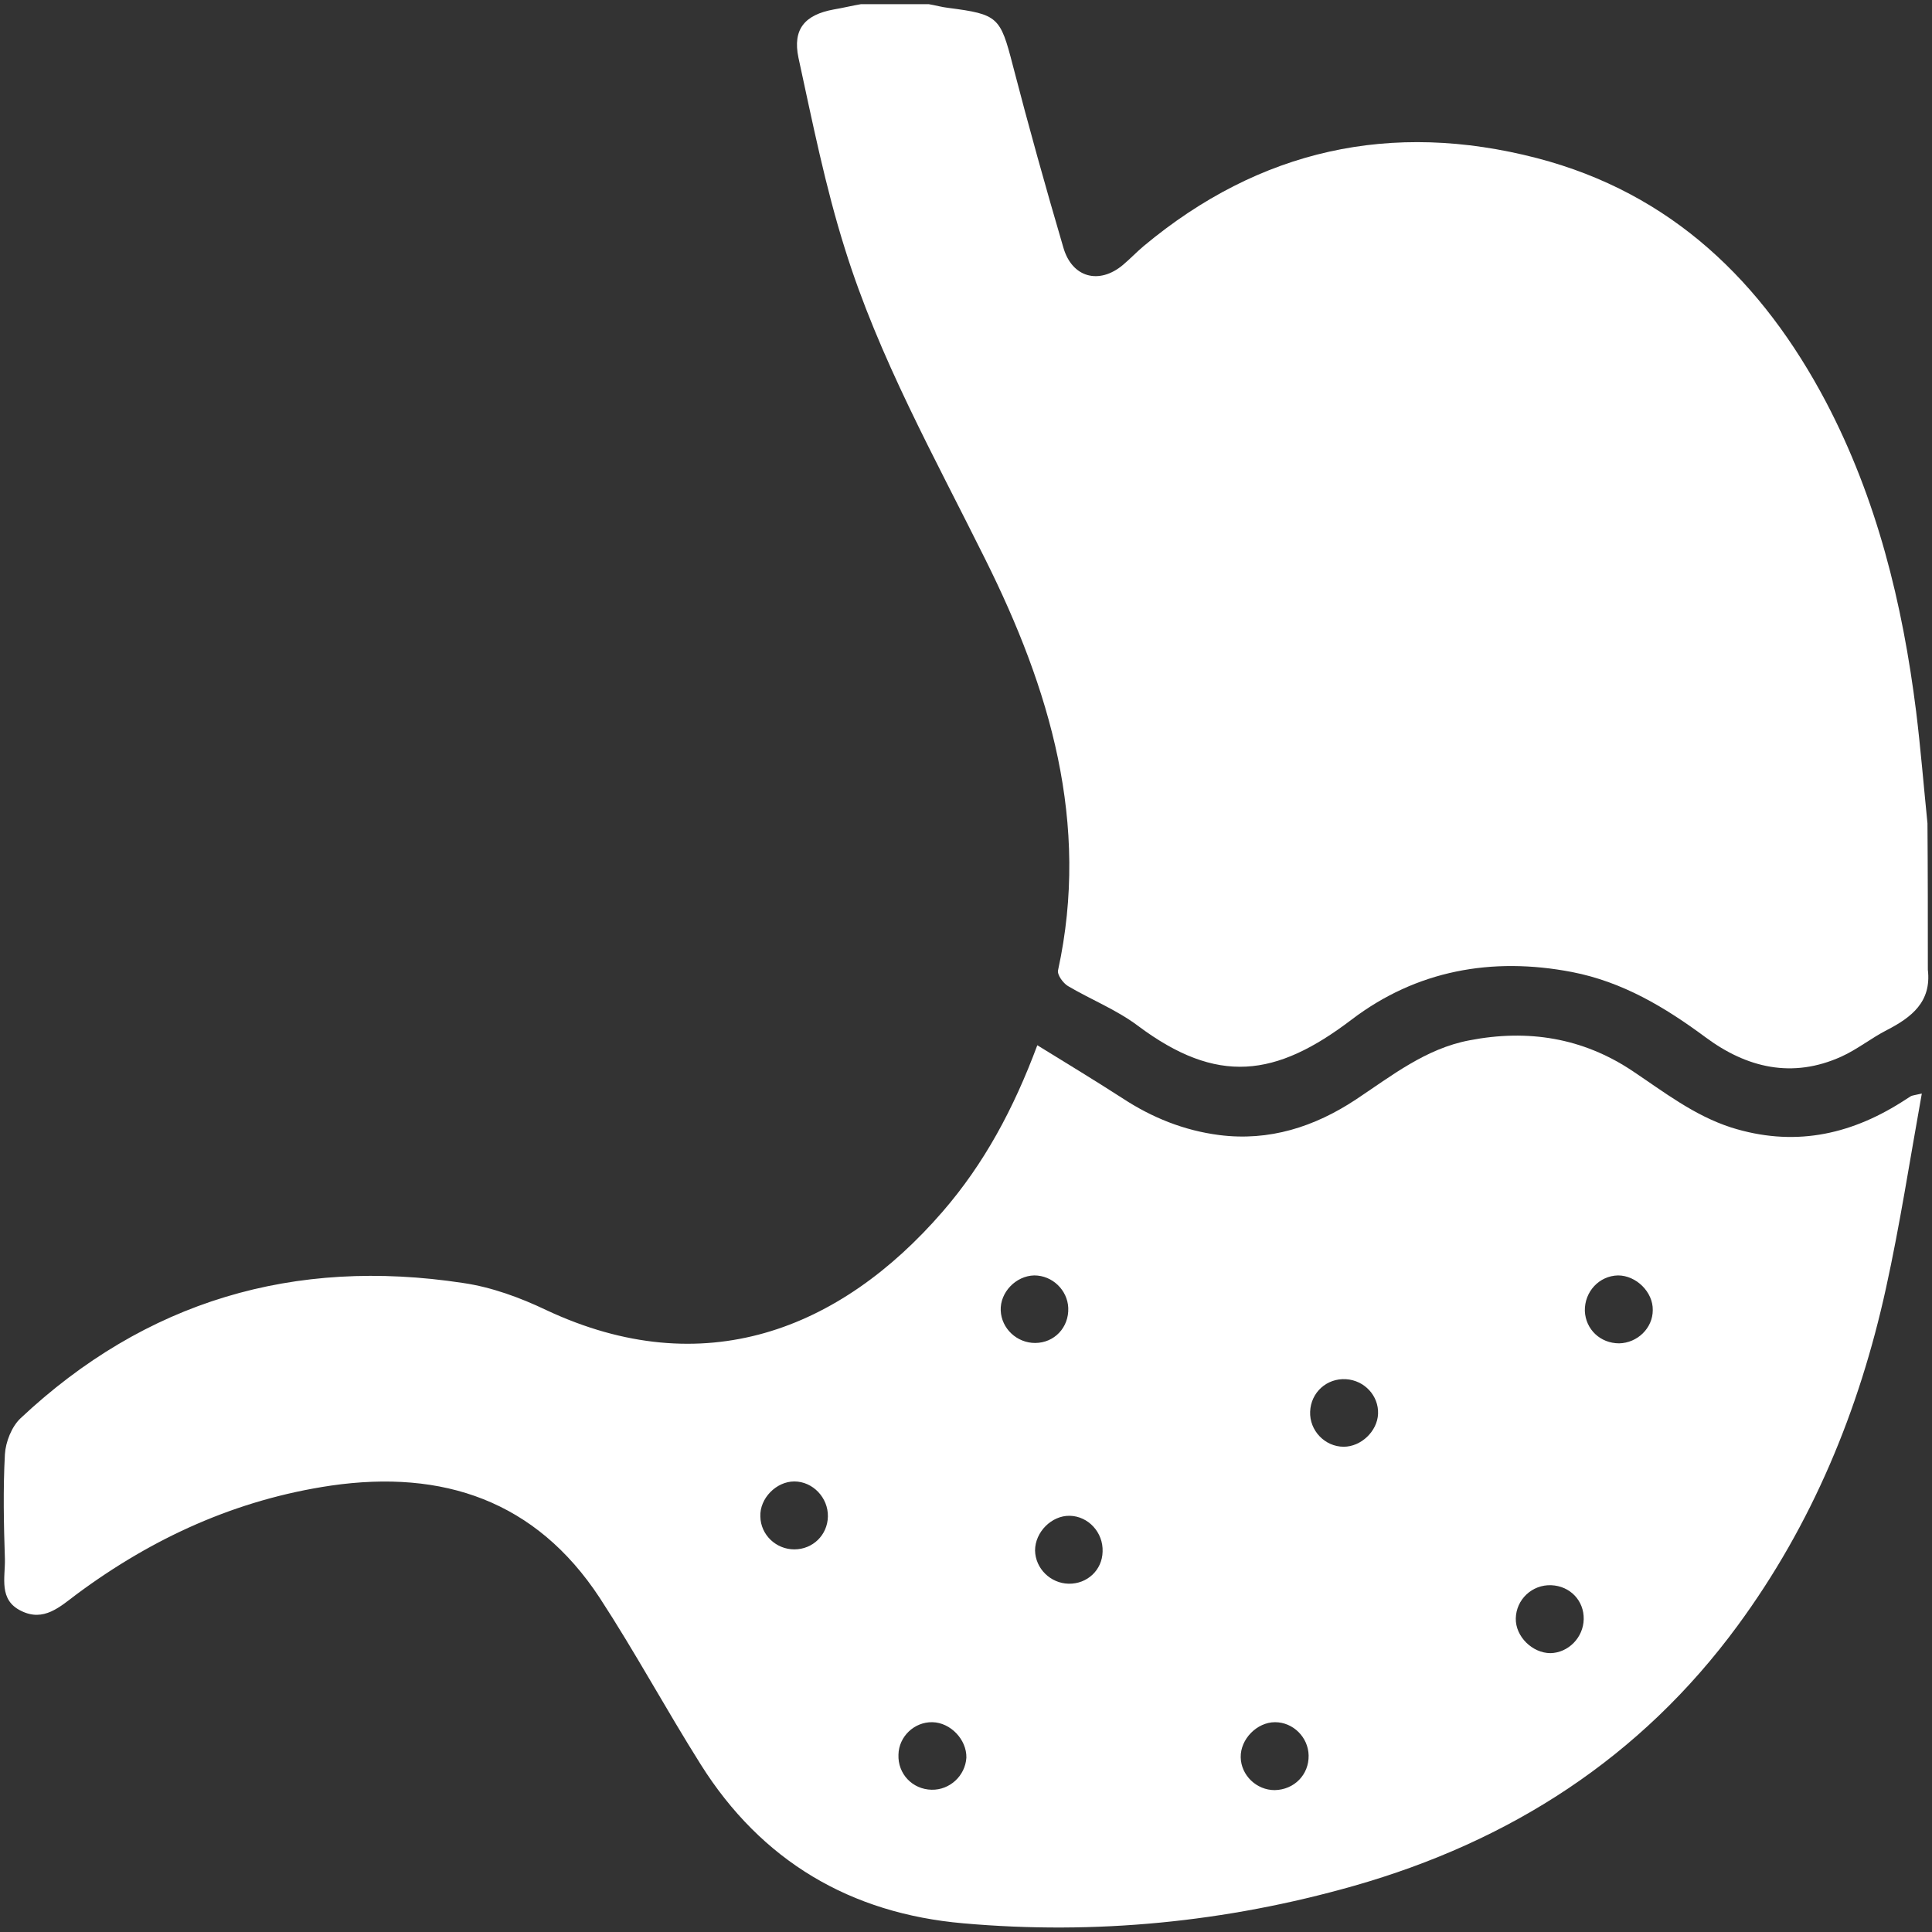
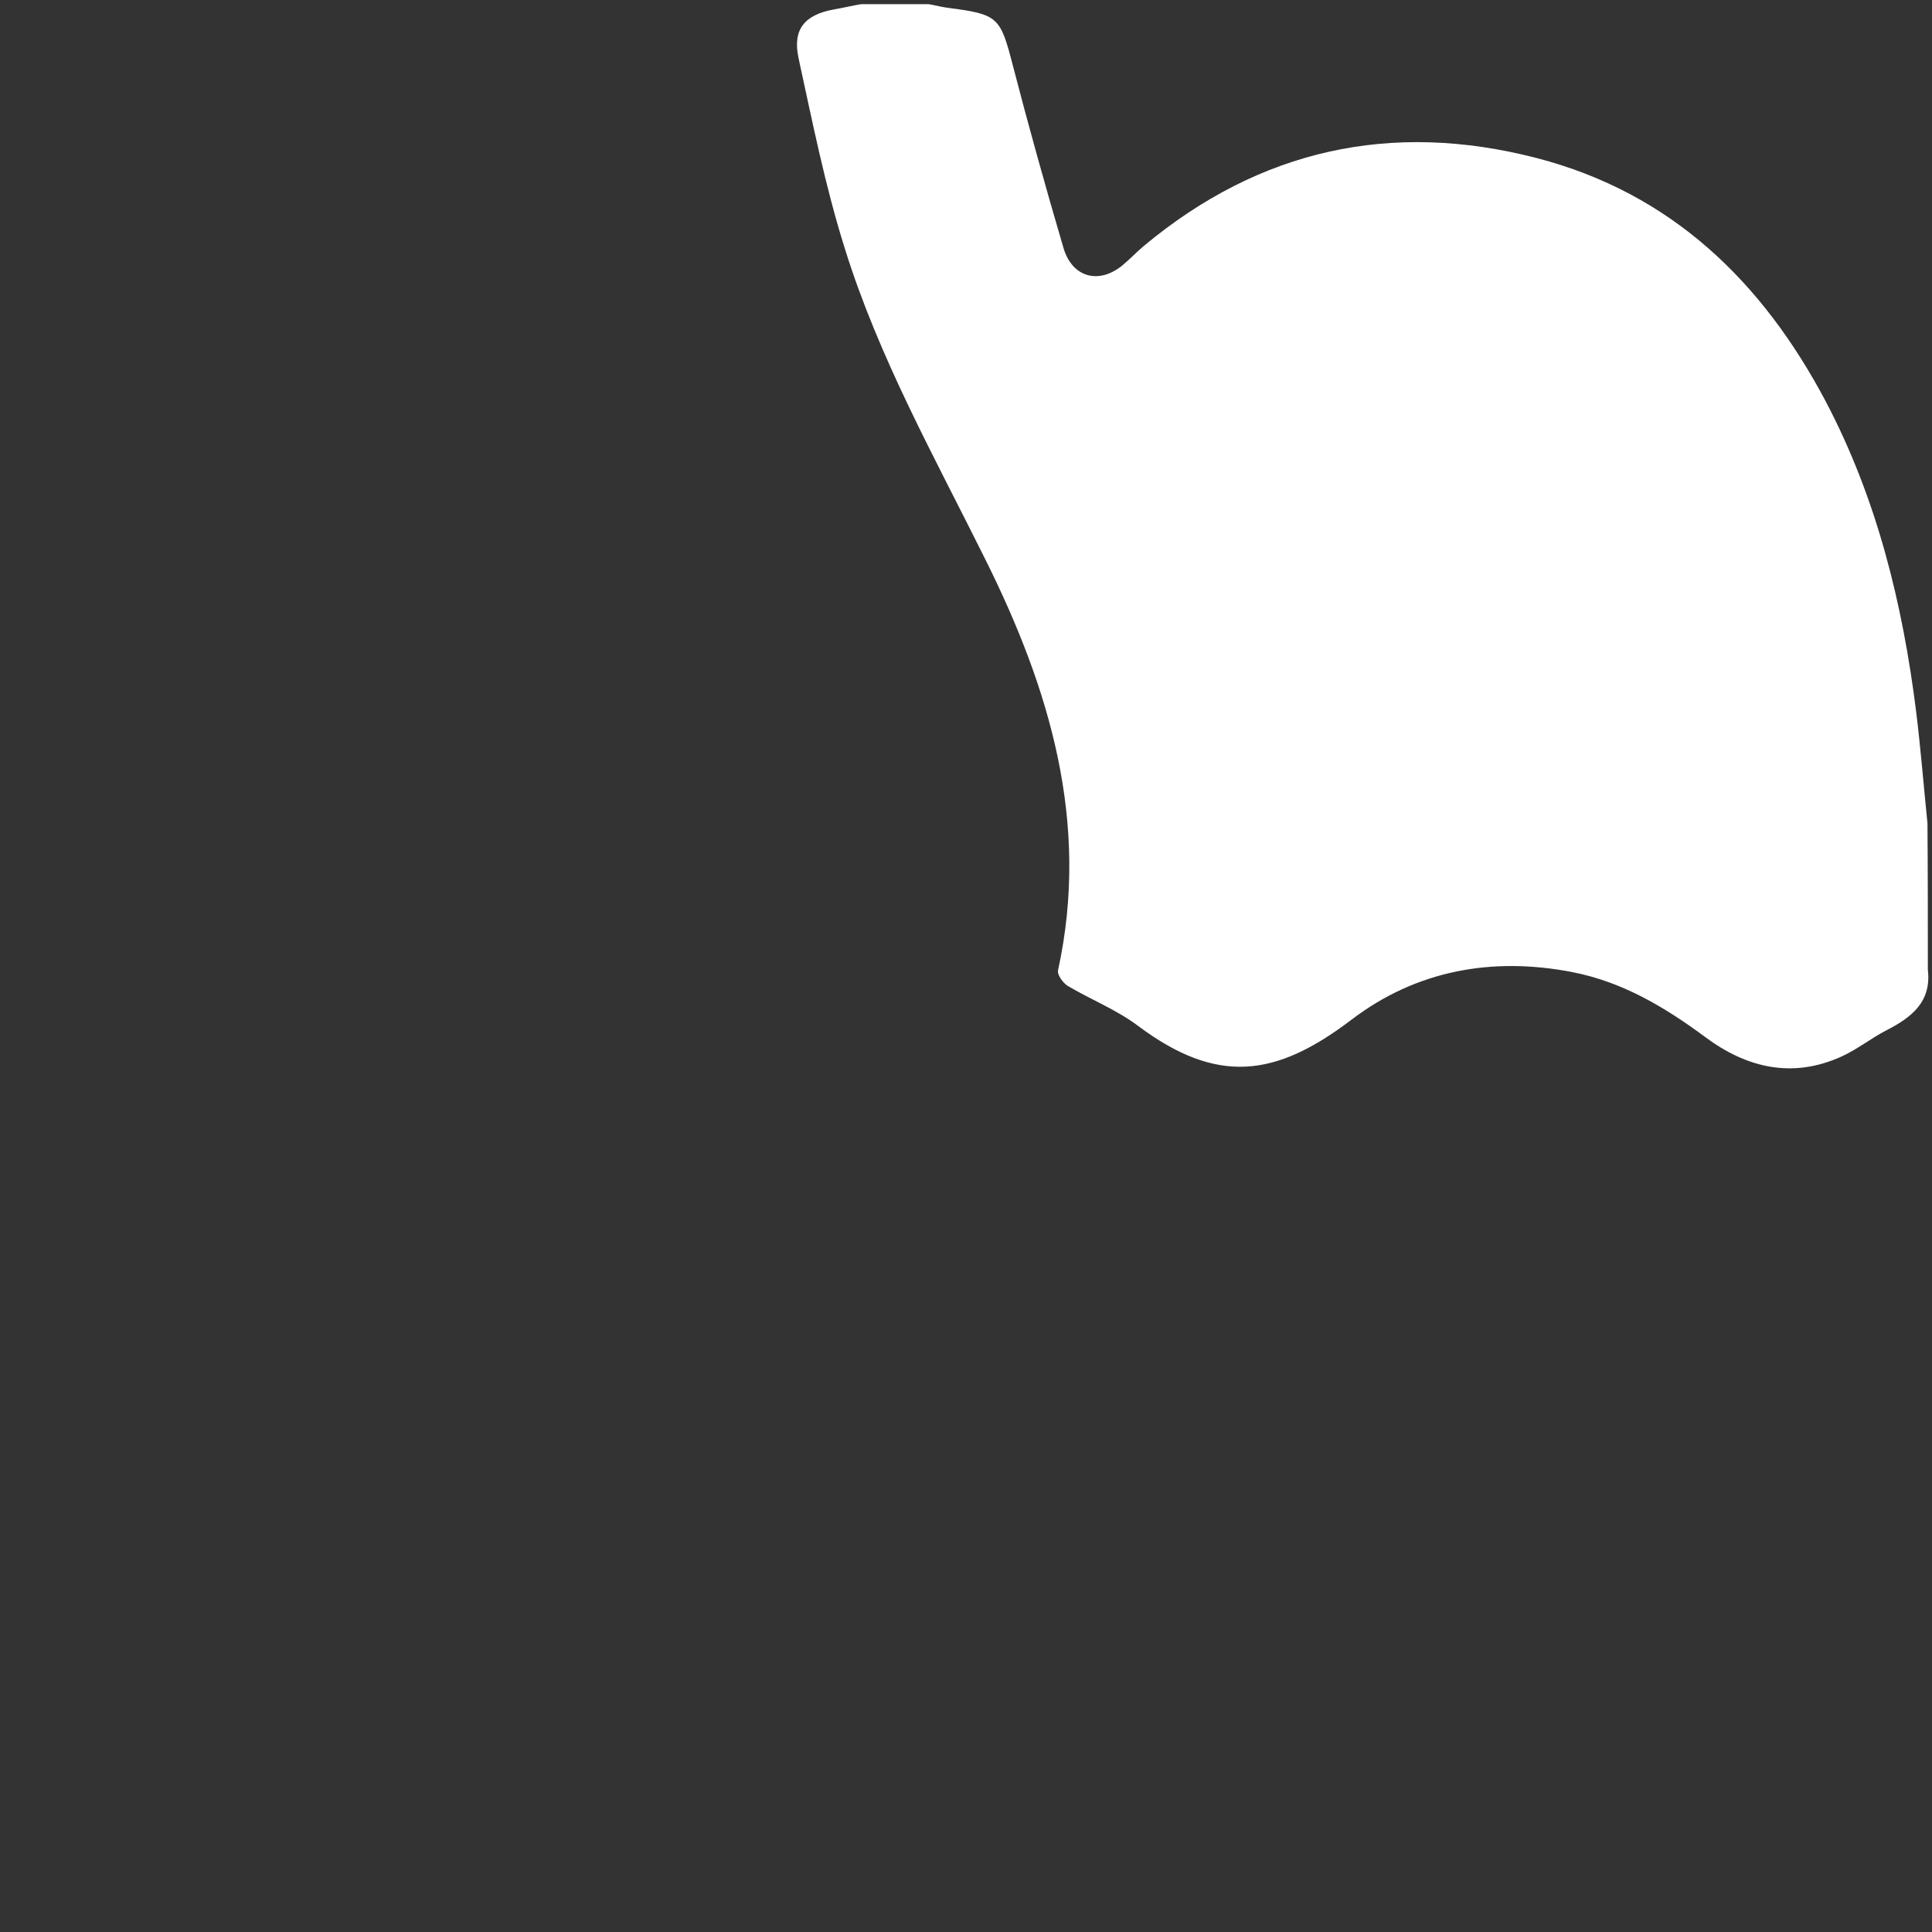
<svg xmlns="http://www.w3.org/2000/svg" version="1.1" x="0px" y="0px" viewBox="0 0 512 512" xml:space="preserve">
  <rect x="0" y="0" width="512" height="512" fill="#333333" stroke="none" />
  <g id="Ebene_2">
</g>
  <g id="Ebene_1">
    <g>
      <path fill="#FFFFFF" d="M510.9,257c1,8.5-4.3,12.6-10.9,16c-4.1,2.1-7.8,5.1-12,7c-13,5.9-25.1,3-36-5.1    c-10.8-8-22-14.7-35.4-17.3c-21.3-4.1-41.3-0.4-58.4,12.6c-20.1,15.3-35.6,17.4-56.7,1.6c-5.6-4.2-12.4-6.9-18.5-10.5    c-1.3-0.8-2.9-3-2.6-4.2c8.5-39-2.2-74.6-19.3-108.9c-13.4-27-28.2-53.4-37.2-82.3c-5.2-16.5-8.6-33.6-12.3-50.6    c-1.6-7.6,1.7-11.4,9.4-12.8c2.4-0.4,4.8-1,7.2-1.4c6,0,11.9,0,17.9,0c1.8,0.3,3.5,0.8,5.3,1c13.1,1.7,13.7,2.4,17,15.2    c4.2,16.2,8.7,32.3,13.4,48.3c2.3,8,9.5,9.9,15.8,4.6c1.9-1.6,3.6-3.4,5.5-5c30.7-25.6,65.6-33.3,104.2-23.3    c35.7,9.3,59.8,32.8,76.6,64.6c13.5,25.7,20.3,53.4,23.9,82.1c1.2,9.8,2,19.7,3,29.6C510.9,231.1,510.9,244.1,510.9,257z" />
-       <path fill="#FFFFFF" d="M509.3,289.8c-3.2,17.8-5.8,34.8-9.5,51.6c-7.1,32.4-19.6,62.6-39.3,89.4c-25.7,35-60.3,57.2-101.8,69    c-33.8,9.6-68.4,13-103.4,9.9c-29.9-2.6-53.5-16.5-69.6-42.1c-9.2-14.6-17.4-29.8-26.8-44.2c-16.9-25.7-41.5-34-71.2-29.7    c-25,3.7-47.2,13.8-67.4,28.8c-4.4,3.3-8.7,7.4-14.7,4.4c-6-2.9-4.2-8.8-4.3-13.7C1,404,0.8,394.7,1.3,385.4    c0.2-3.3,1.8-7.3,4.1-9.5C38.6,344.7,78,333.2,122.7,340c7.6,1.1,15.2,3.9,22.1,7.2c41.6,19.5,77.8,5.3,105-26.1    c11-12.7,18.8-27.2,25.1-44.1c7.8,4.8,15.2,9.3,22.5,14c7.9,5.2,16.4,8.6,25.7,9.8c13.3,1.7,25.3-2.2,36.2-9.4    c9.5-6.3,18.5-13.5,30.1-15.7c15.5-3,30-0.7,43.2,8.1c8.4,5.6,16.3,11.8,26.2,15c16.2,5.1,31,2.2,45.1-6.7    c0.8-0.5,1.7-1.1,2.5-1.6C506.8,290.3,507.1,290.3,509.3,289.8z M283.5,401.7c-4.8-0.1-9.2,4.3-9.2,9.2c0.1,4.8,4.1,8.7,8.9,8.8    c4.9,0.1,8.9-3.6,9-8.5C292.4,406.1,288.4,401.8,283.5,401.7z M347.2,374.1c-0.2,5,3.9,9.3,8.9,9.3c4.6,0,8.9-4.1,9.1-8.7    c0.2-4.8-3.6-8.9-8.5-9.2C351.6,365.2,347.4,369,347.2,374.1z M210.5,410.6c4.9,0,8.8-3.8,8.9-8.7c0.1-5-4-9.3-8.9-9.3    c-4.8,0-9.2,4.5-9,9.3C201.6,406.8,205.7,410.6,210.5,410.6z M247.1,456.4c-4.8-0.1-8.9,3.8-9,8.6c-0.2,5.1,3.7,9.2,8.8,9.3    c4.8,0.1,8.9-3.7,9.2-8.5C256.2,461,251.9,456.5,247.1,456.4z M346.8,465.2c-0.1-4.8-4.1-8.8-8.9-8.8c-4.8,0-9.2,4.5-9.1,9.3    c0.1,4.8,4.2,8.7,9,8.7C343,474.3,346.9,470.3,346.8,465.2z M274.1,338c-4.9,0.1-9.1,4.5-8.9,9.3c0.2,4.8,4.3,8.6,9.1,8.6    c5.1,0,9-4.1,8.8-9.3C282.9,341.9,278.9,338,274.1,338z M429.1,356c4.8-0.1,8.9-4,8.9-8.8c0.1-4.8-4.4-9.2-9.2-9.2    c-5,0.1-8.9,4.3-8.8,9.4C420.2,352.3,424.1,356,429.1,356z M419.7,429.1c0.1-4.9-3.6-8.8-8.6-9c-5.1-0.2-9.3,3.8-9.4,8.8    c-0.1,4.8,4.4,9.2,9.2,9.2C415.6,438,419.6,434,419.7,429.1z" />
    </g>
  </g>
</svg>